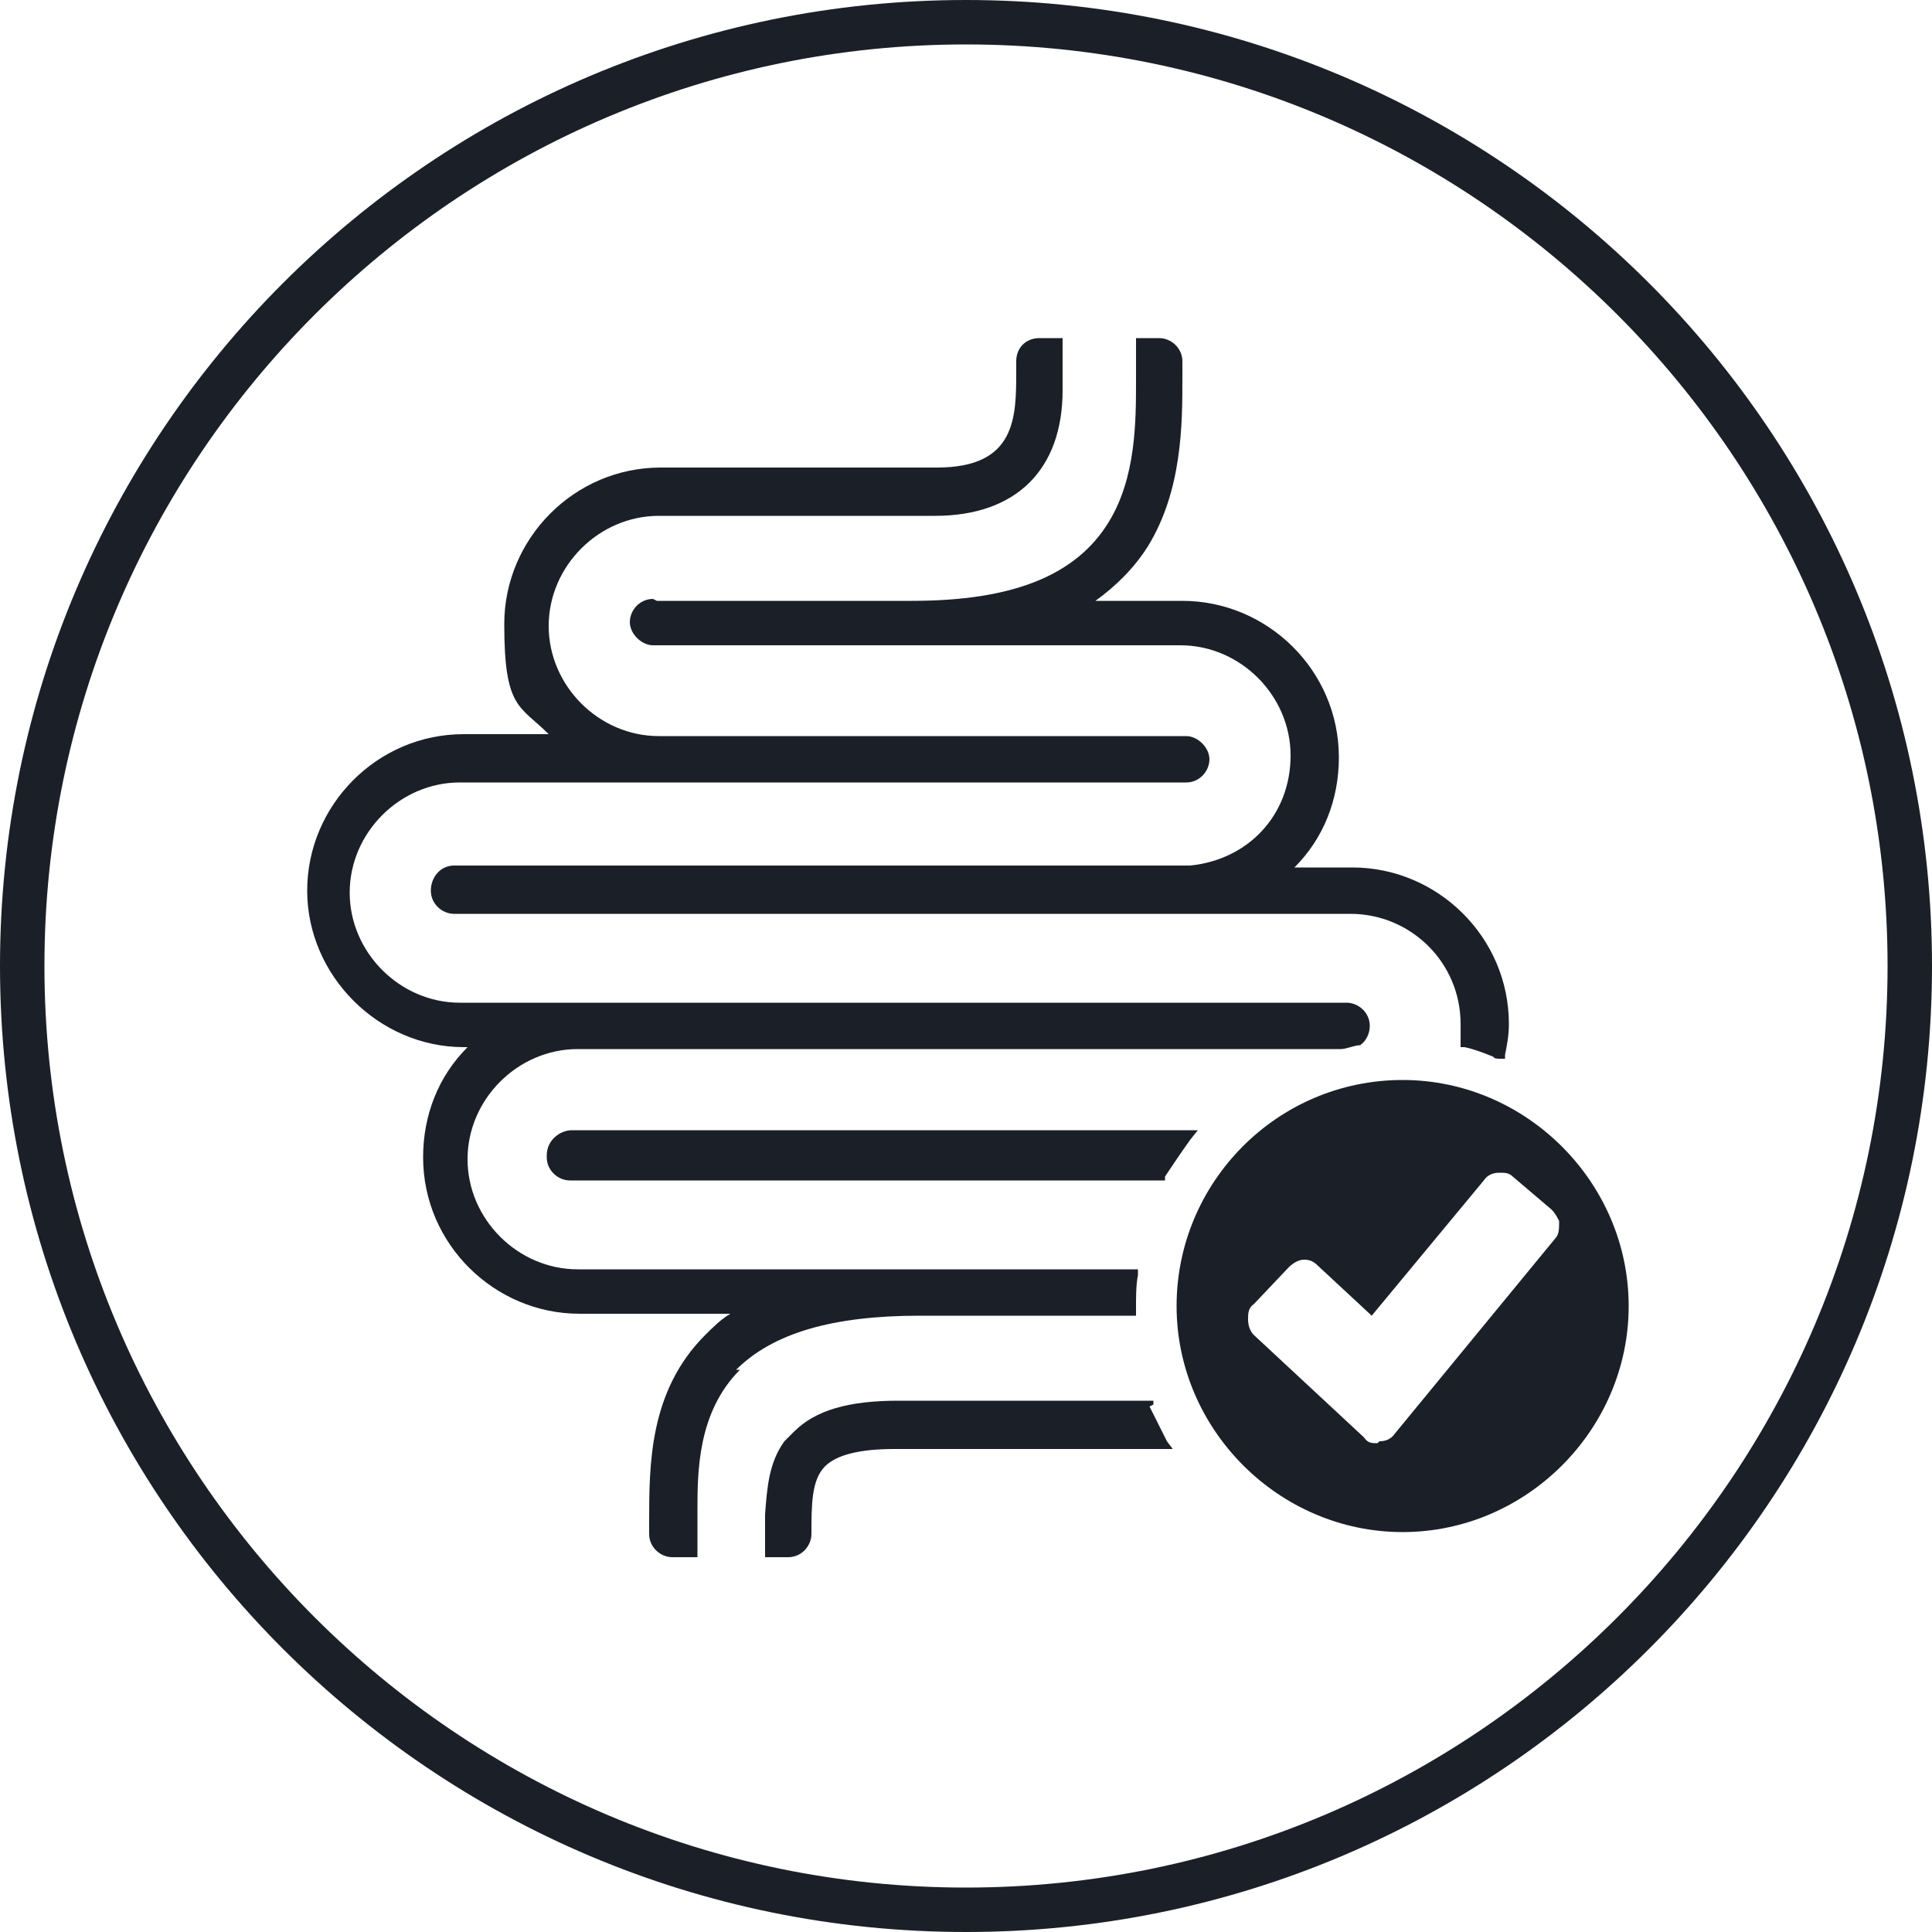
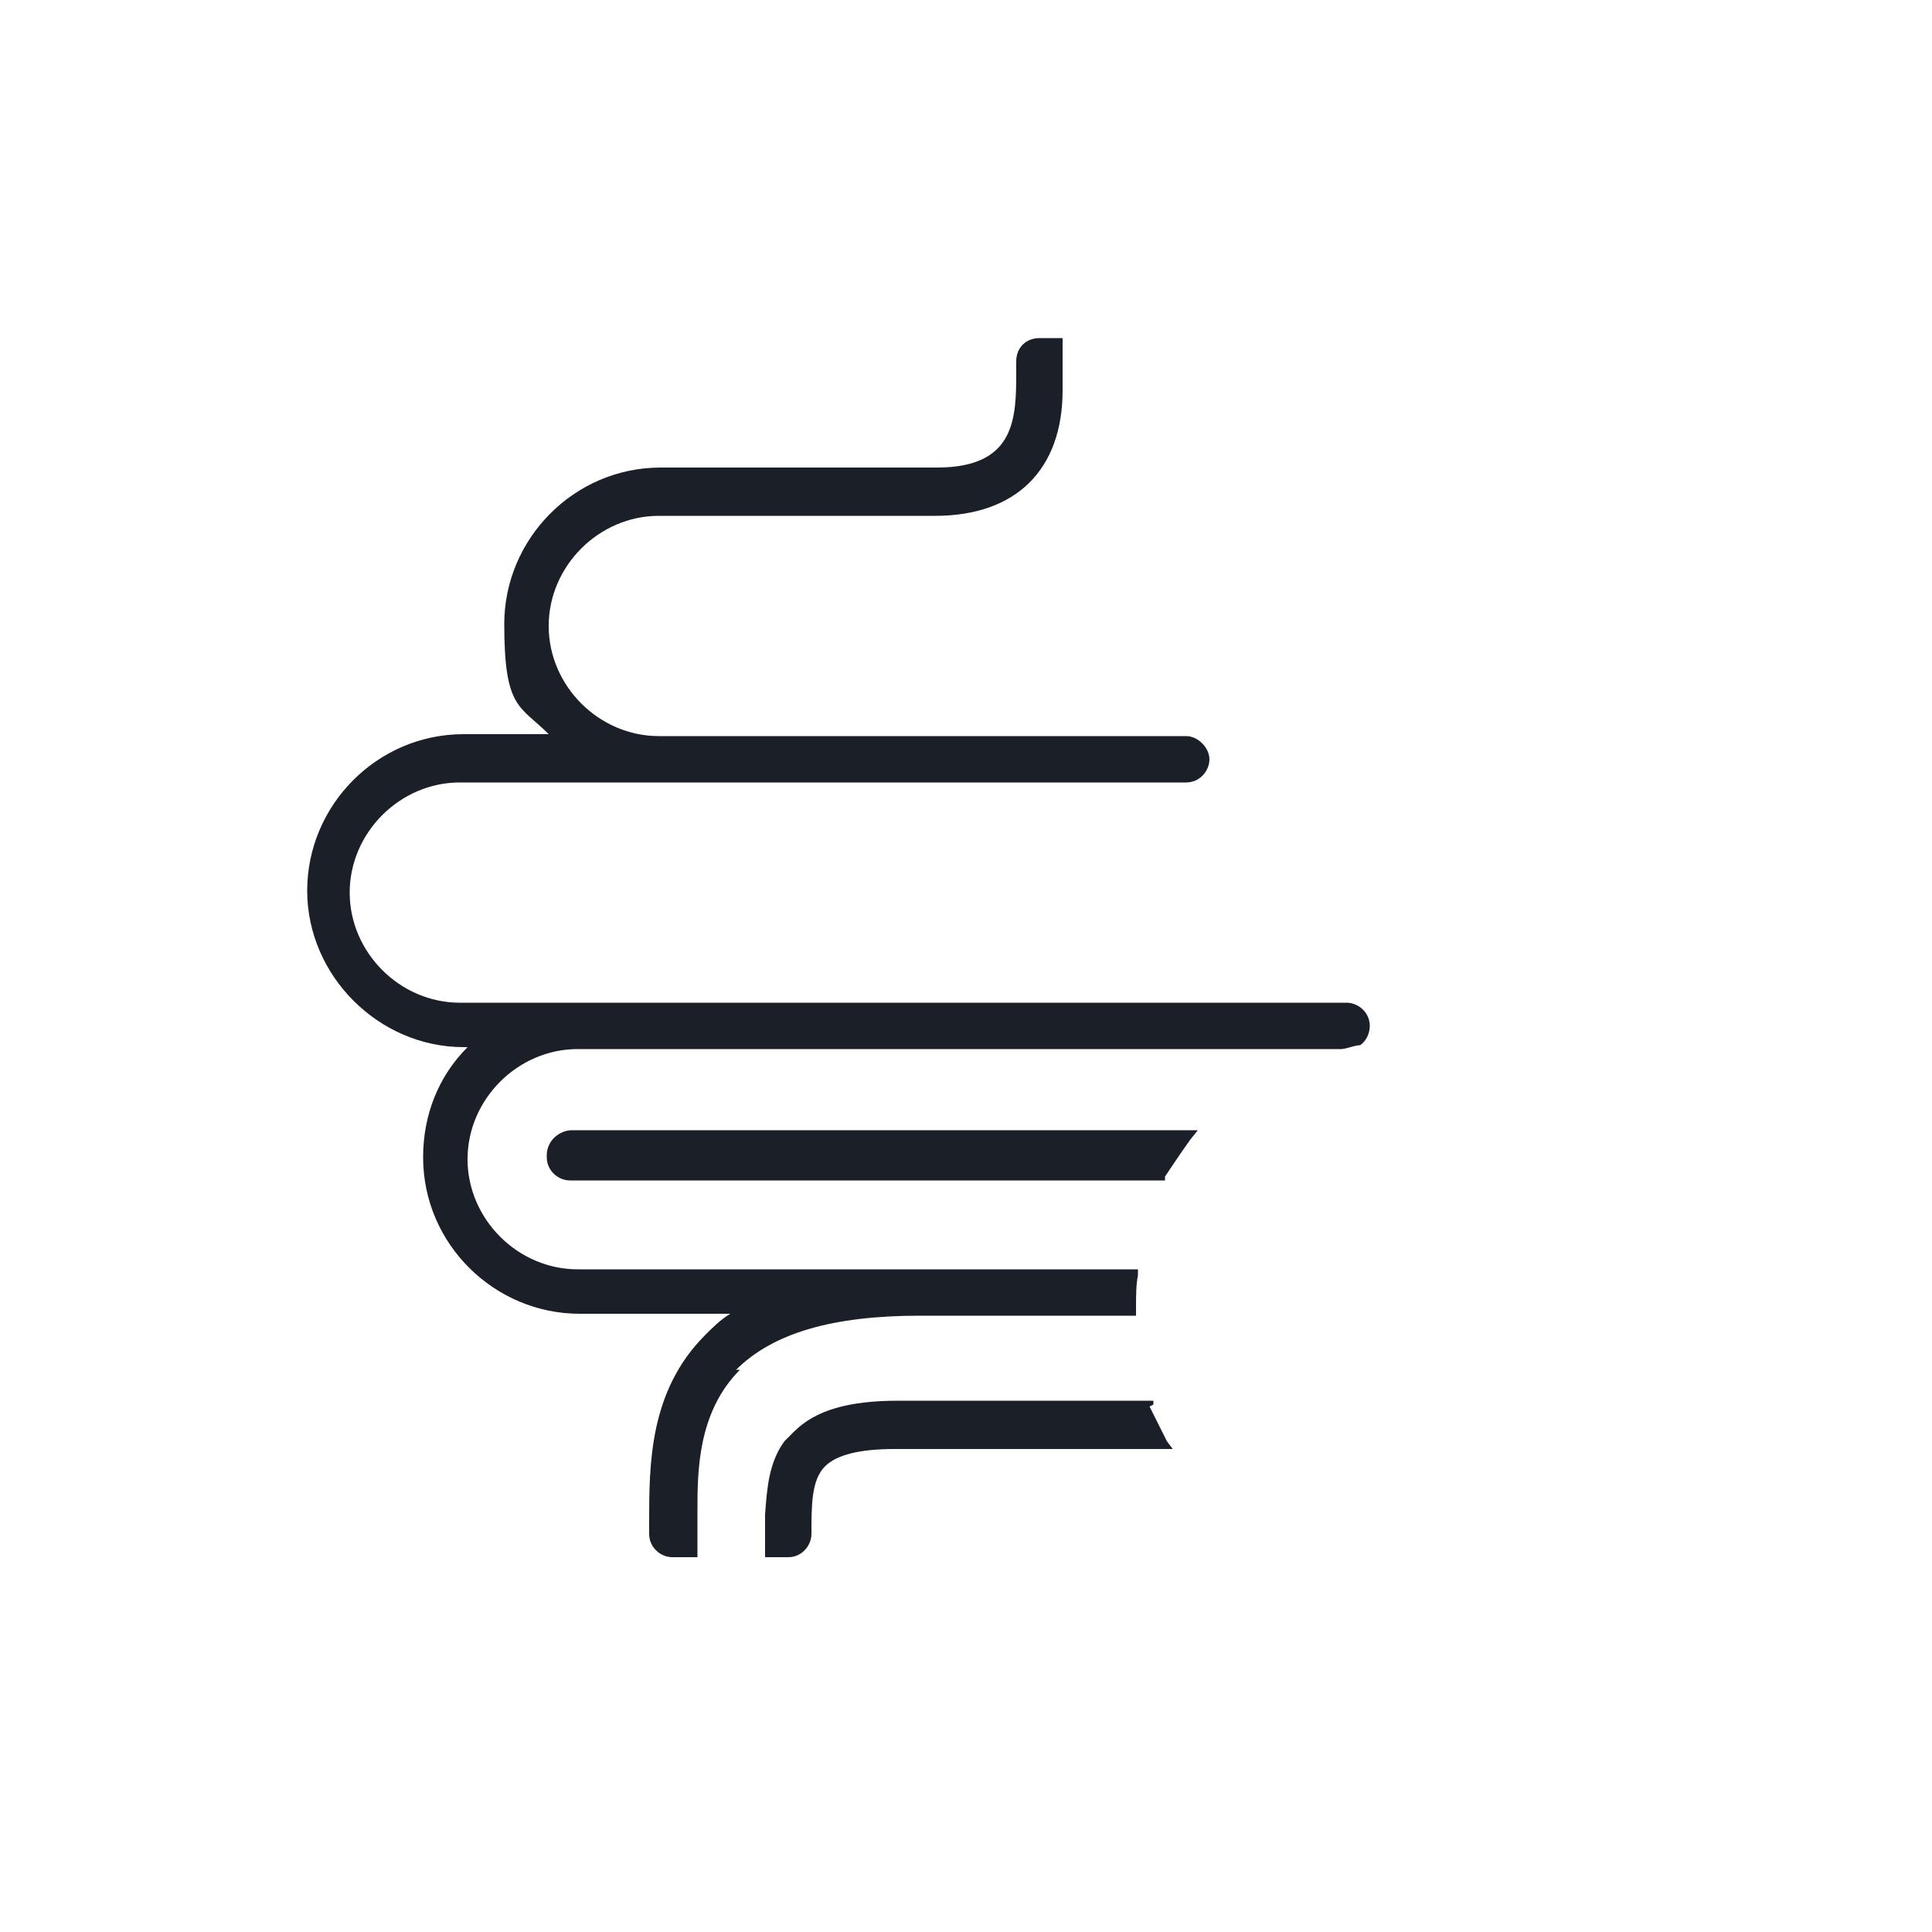
<svg xmlns="http://www.w3.org/2000/svg" viewBox="0 0 100 100" version="1.1" id="uuid-303e4c3e-6759-42eb-8fb2-d10fc2a737a3">
  <defs>
    <style>
      .st0 {
        fill: #1b2028;
      }
    </style>
  </defs>
-   <path d="M50,2.3c26.3,0,47.7,21.4,47.7,47.7s-21.4,47.7-47.7,47.7S2.3,76.3,2.3,50,23.7,2.3,50,2.3M50,0C22.4,0,0,22.4,0,50s22.4,50,50,50,50-22.4,50-50S77.6,0,50,0h0Z" class="st0" />
  <g>
    <path d="M38.1,70.9c1.9-1.9,5-2.8,9.5-2.8h11.2v-.4c0-.6,0-1.2.1-1.7v-.3s-29,0-29,0c-3.1,0-5.7-2.6-5.7-5.7s2.6-5.7,5.7-5.7h39.5c.3,0,.7-.2,1-.2h0s0,0,0,0c.3-.2.5-.6.5-1,0-.7-.6-1.2-1.2-1.2H23.8c-3.1,0-5.7-2.6-5.7-5.7s2.6-5.7,5.7-5.7h37.6c.7,0,1.2-.6,1.2-1.2s-.6-1.2-1.2-1.2h-27.3c-3.1,0-5.7-2.6-5.7-5.7s2.6-5.7,5.7-5.7h14.3c4.2,0,6.6-2.4,6.6-6.5v-2.7h-1.2c-.7,0-1.2.5-1.2,1.2v.5c0,2.4,0,5-4.1,5h-14.3c-4.5,0-8.1,3.7-8.1,8.1s.8,4.2,2.3,5.7h-4.4c-4.5,0-8.1,3.7-8.1,8.1s3.7,8.1,8.1,8.1h.2c-1.5,1.5-2.3,3.5-2.3,5.7,0,4.5,3.7,8.1,8.1,8.1h7.8c-.5.3-.9.7-1.3,1.1-2.9,2.9-2.9,6.7-2.9,9.7v.6c0,.7.6,1.2,1.2,1.2h1.3v-2.2c0,0,0-.2,0-.2,0-2,0-5.1,2.2-7.3Z" class="st0" />
-     <path d="M33.8,31c-.7,0-1.2.6-1.2,1.2s.6,1.2,1.2,1.2h27.3c3.1,0,5.7,2.6,5.7,5.7s-2.2,5.4-5.2,5.7H23.5c-.7,0-1.2.6-1.2,1.3s.6,1.2,1.2,1.2h46.4c3.1,0,5.7,2.5,5.7,5.7s0,.6,0,.9v.3s.2,0,.2,0c.5.1,1,.3,1.5.5h0c0,.1.3.1.3.1h.3c0,.1,0-.2,0-.2.1-.5.2-1,.2-1.6,0-4.5-3.7-8.1-8.1-8.1h-3c1.5-1.5,2.3-3.5,2.3-5.7,0-4.5-3.7-8.1-8.1-8.1h-4.5c1.1-.8,2-1.7,2.7-2.8,1.8-2.9,1.8-6.4,1.8-8.7v-.9c0-.7-.6-1.2-1.2-1.2h-1.2v2.2c0,2.1,0,5-1.4,7.3-1.7,2.8-5,4.1-10.2,4.1h-13.2Z" class="st0" />
    <path d="M28.3,59.9c0,.7.6,1.2,1.2,1.2h30.8v-.2c.4-.6.8-1.2,1.3-1.9l.4-.5H29.6c-.6,0-1.3.5-1.3,1.3Z" class="st0" />
    <path d="M59.7,72.7v-.2c0,0-13.2,0-13.2,0-2.6,0-4.3.5-5.4,1.6l-.5.5h0c-.8,1.1-.9,2.4-1,3.8v2.2h1.2c.7,0,1.2-.6,1.2-1.2,0-1.5,0-2.8.7-3.5.6-.6,1.8-.9,3.6-.9h14.4s-.3-.4-.3-.4c-.3-.6-.6-1.2-.9-1.8Z" class="st0" />
-     <path d="M72.6,55.9c-6.5,0-11.7,5.3-11.7,11.7s5.3,11.7,11.7,11.7,11.7-5.3,11.7-11.7-5.3-11.7-11.7-11.7ZM71.3,74.7c-.3,0-.5,0-.7-.3l-5.7-5.3c-.2-.2-.3-.5-.3-.8,0-.3,0-.6.3-.8l1.8-1.9c.2-.2.5-.4.8-.4s.5.1.7.3l2.8,2.6,5.8-7c.2-.3.5-.4.8-.4s.5,0,.7.2l2,1.7c.2.2.3.4.4.6h0c0,.4,0,.7-.2.9l-8.3,10.1c-.2.3-.5.4-.8.4Z" class="st0" />
  </g>
</svg>